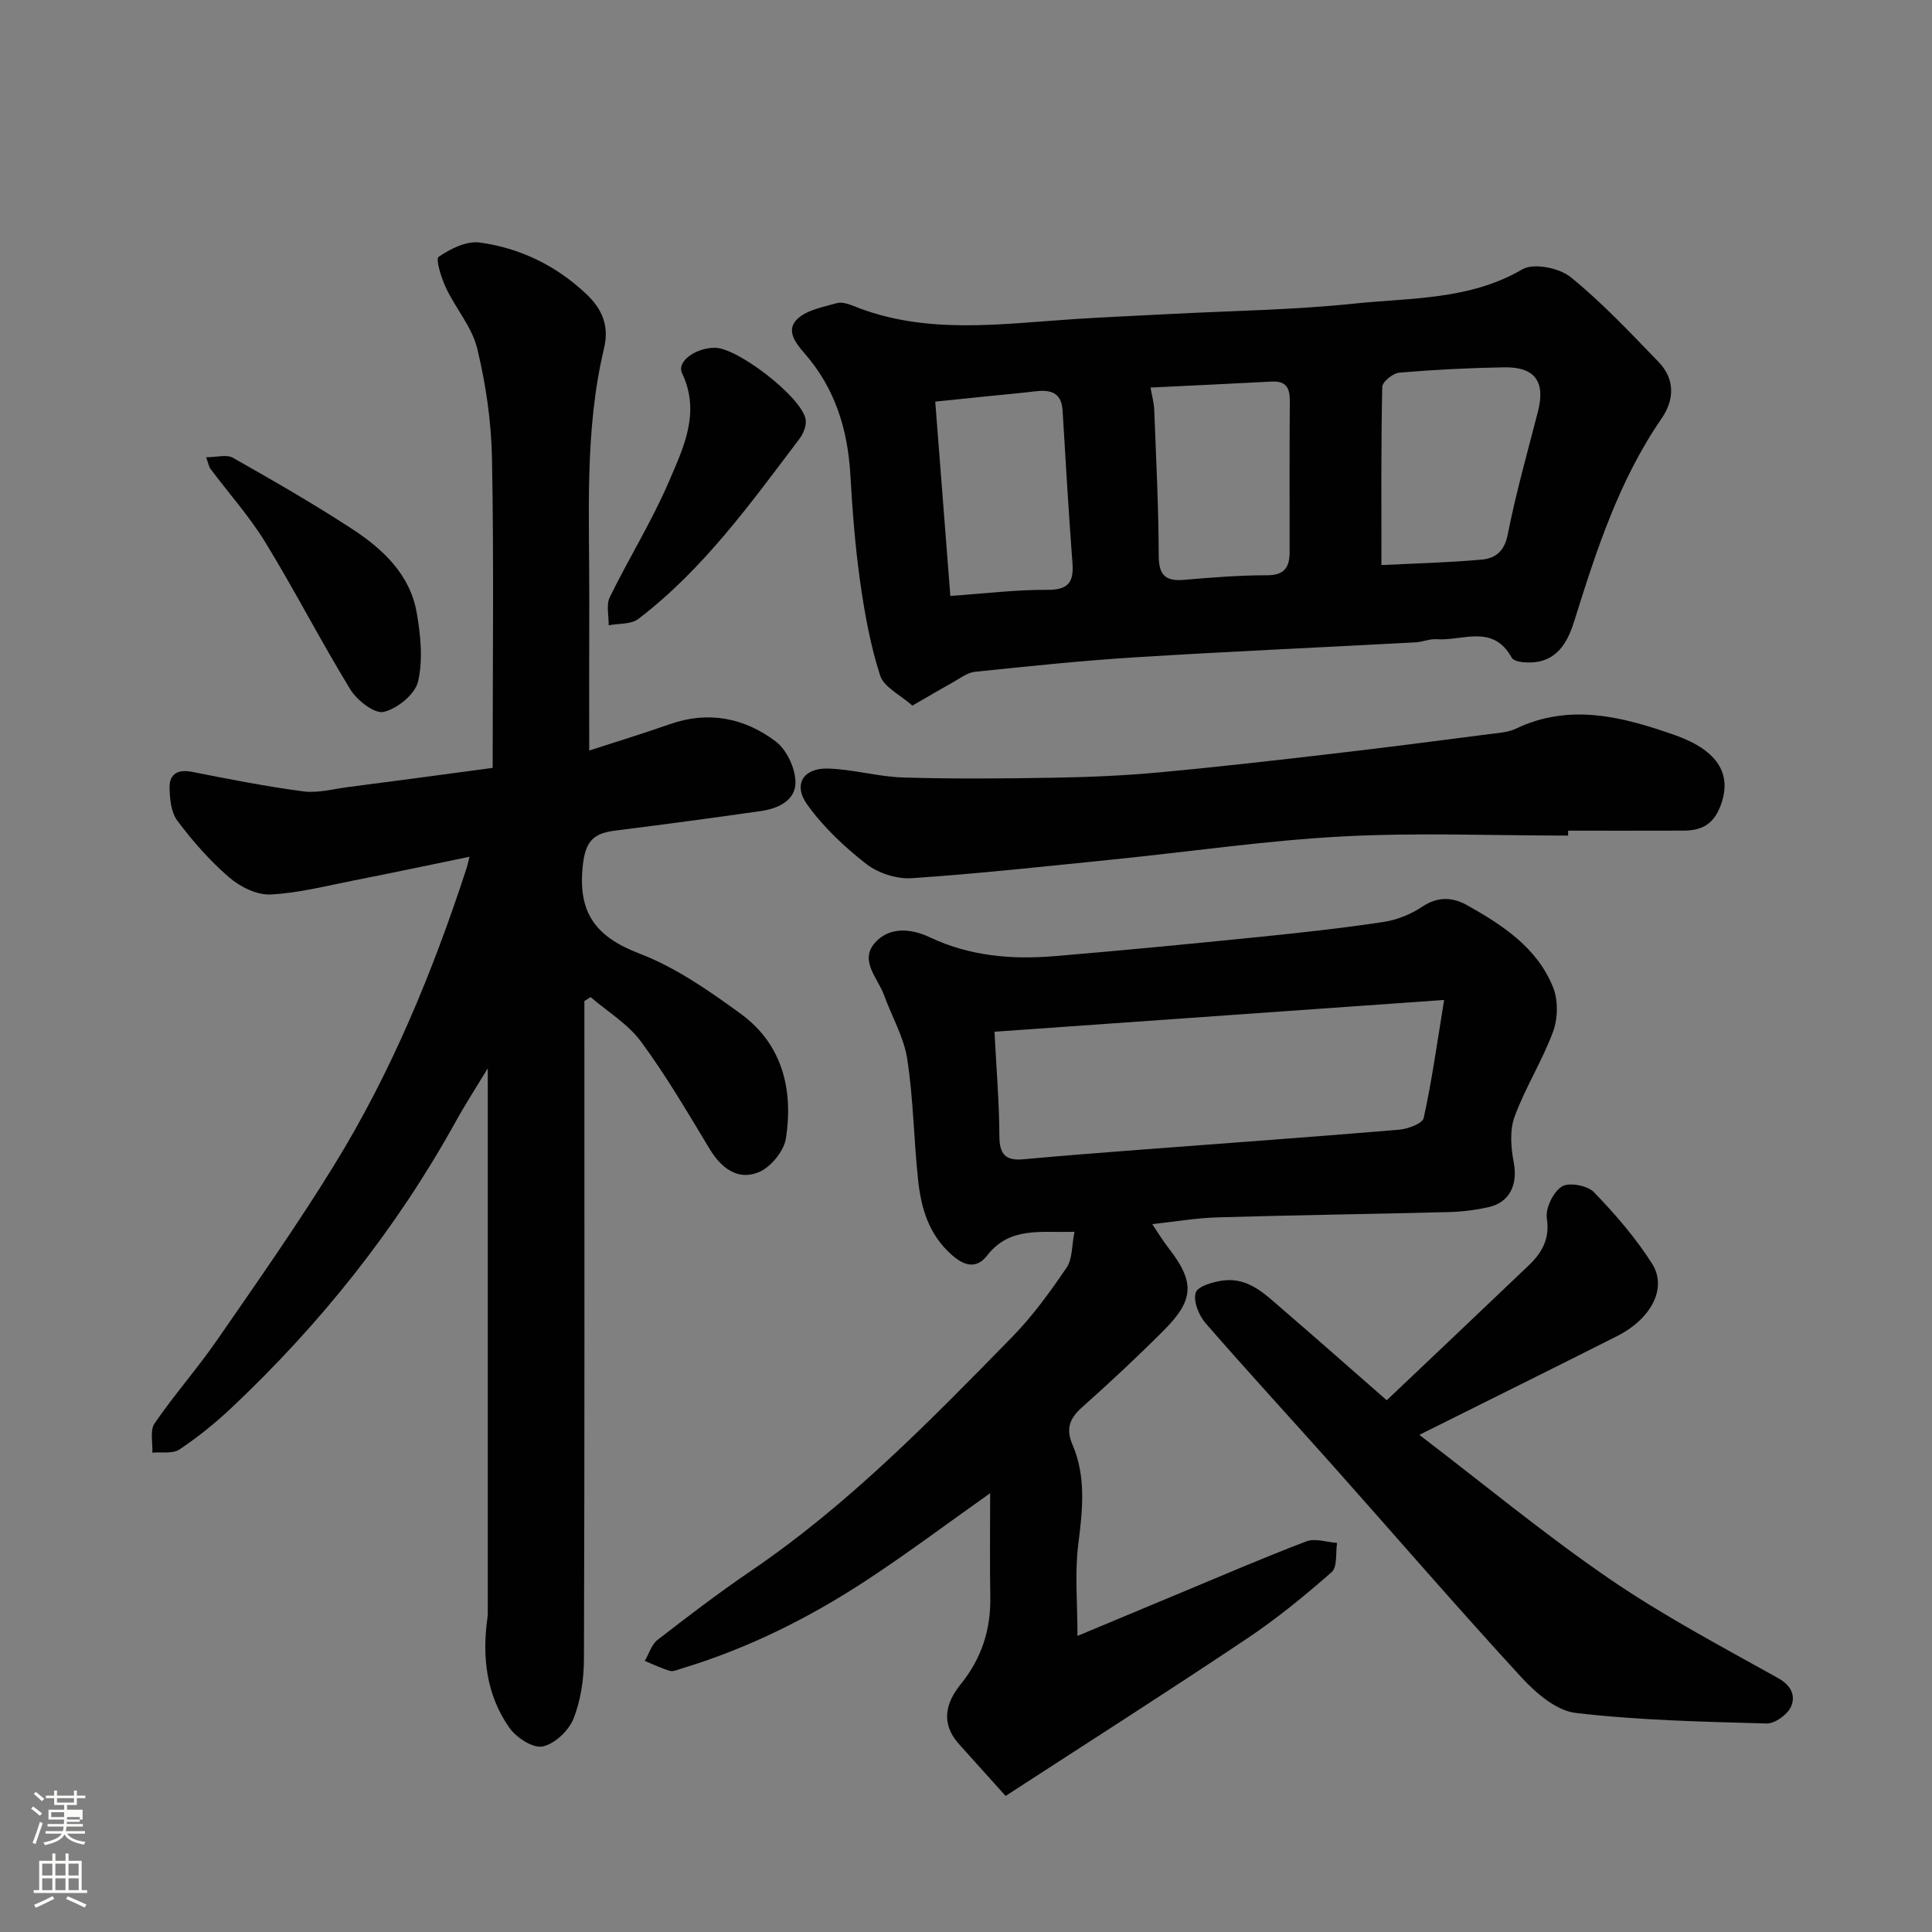
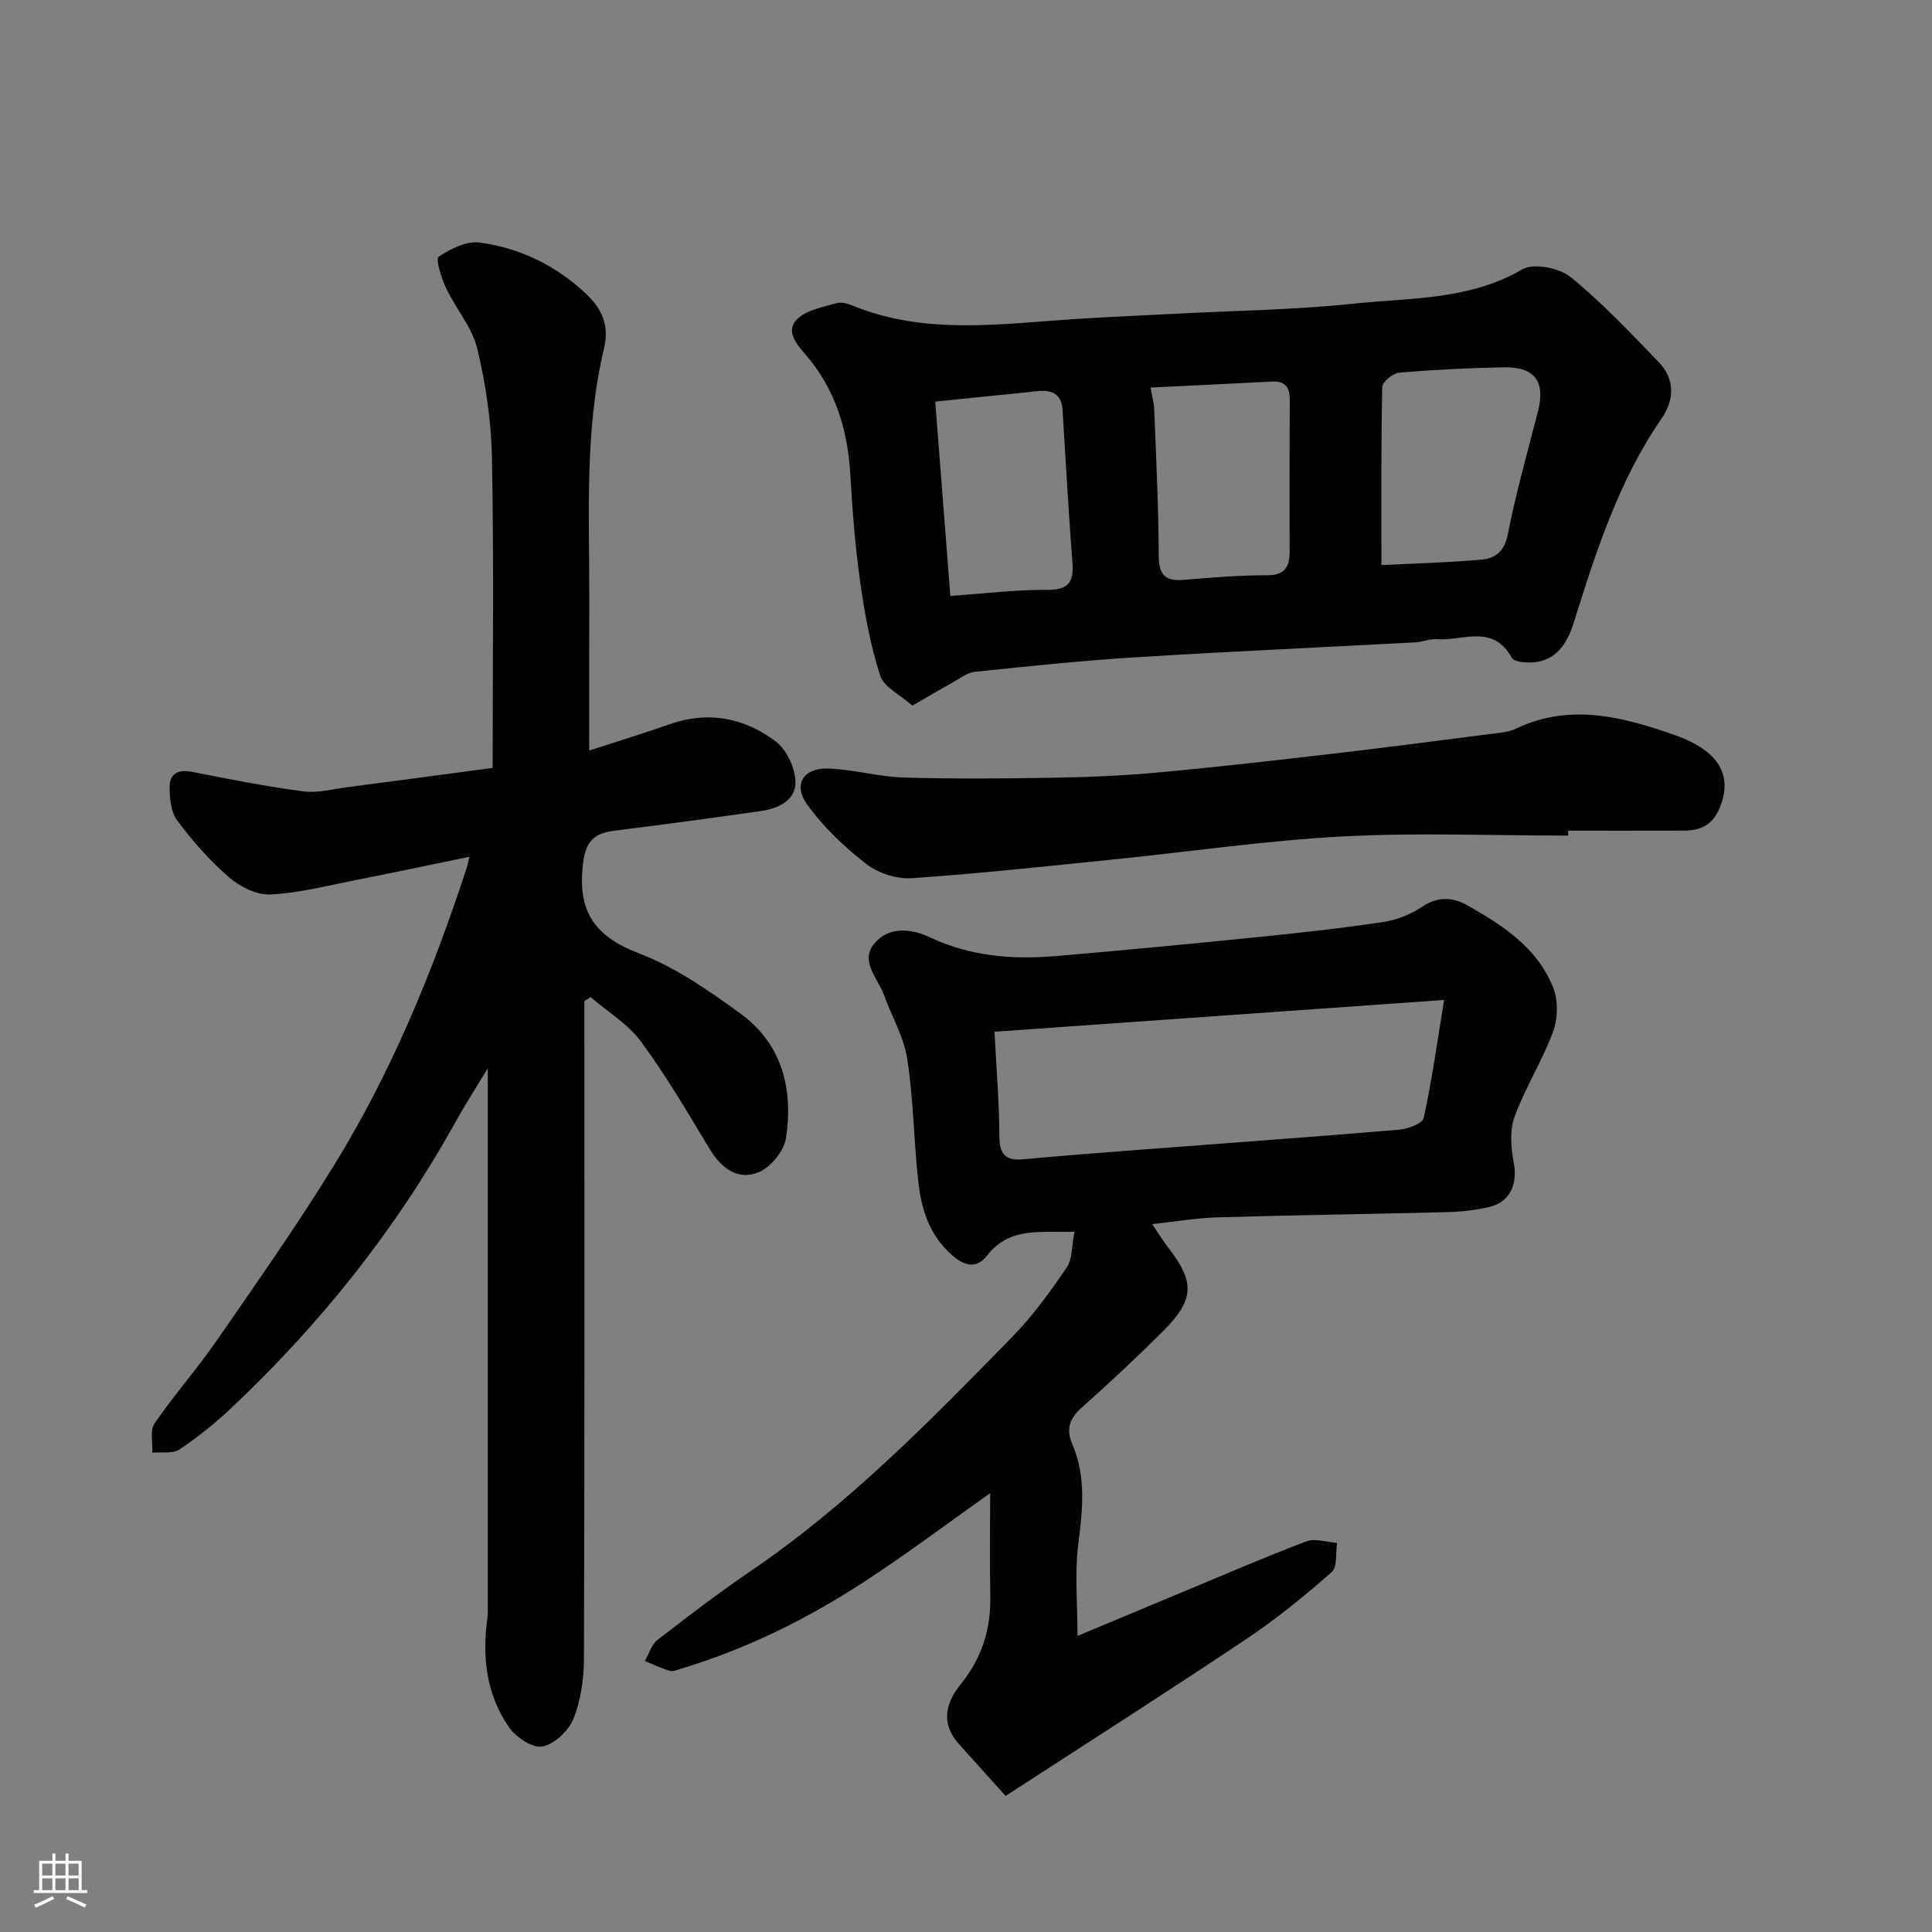
<svg xmlns="http://www.w3.org/2000/svg" enable-background="new 0 0 400 400" viewBox="0 0 400 400">
  <rect x="0" y="0" width="400" height="400" fill="#808080" stroke="none" />
-   <path d="m6.44 374.46.42-.45c.65.47 1.27.95 1.85 1.44l-.45.49c-.65-.56-1.25-1.06-1.82-1.48m.93 7.33-.63-.26c.55-1.36 1.05-2.8 1.52-4.33.19.1.38.19.59.27-.46 1.29-.95 2.73-1.48 4.32m-.38-10.38.44-.42c.43.34 1.01.82 1.74 1.44l-.49.49c-.53-.51-1.09-1.01-1.69-1.51m2.5.35h1.72v-1.04h.59v1.04h3.52v-1.04h.59v1.04h1.75v.53h-1.75v1.42h-2.03v.97h3.22v2.03h-3.24c0 .35-.01.66-.03.93h3.32v.53h-3.37c-.03.27-.08.58-.15.94h3.96v.53h-3.71c.67.92 1.93 1.48 3.79 1.68-.13.24-.23.44-.29.59-2.13-.38-3.48-1.08-4.04-2.12-.43.97-1.77 1.72-4.03 2.23-.09-.19-.2-.37-.33-.55 2.1-.42 3.37-1.03 3.81-1.83h-3.36v-.53h3.58c.08-.29.13-.61.16-.94h-3.33v-.53h3.39c.02-.27.04-.58.04-.93h-3.23v-2.03h3.25v-.97h-2.07v-1.42h-1.73zm1.12 3.44v1h2.65c.01-.3.02-.44.01-.4v-.25-.35zm1.19-2h3.52v-.91h-3.52zm4.71 3h-2.63v.59c0 .15-.01.28-.01.4h2.64v-1.99z" fill="#fbfcfa" />
  <path d="m13.56 383.74h.63v1.52h2.72v6.07h1.13v.6h-11.06v-.6h1.13v-6.07h2.73v-1.52h.63v1.52h2.1v-1.52zm-2.69 8.83.38.56c-1.24.63-2.53 1.25-3.85 1.85-.1-.21-.21-.42-.34-.63 1.36-.55 2.63-1.15 3.81-1.78m-2.13-4.27h2.1v-2.45h-2.1zm0 3.04h2.1v-2.46h-2.1zm2.72-3.04h2.1v-2.45h-2.1zm0 3.04h2.1v-2.46h-2.1zm6.07 3.6c-1.41-.71-2.7-1.3-3.86-1.78l.35-.56c1.45.62 2.75 1.19 3.88 1.72zm-1.25-9.09h-2.1v2.45h2.1zm-2.09 5.49h2.1v-2.46h-2.1z" fill="#fbfcfa" />
  <g fill="#010101">
    <path d="m102 158.98c0-21.88.26-42.97-.14-64.05-.14-7.61-1.26-15.34-3.05-22.75-1.07-4.45-4.47-8.31-6.48-12.59-.96-2.04-2.19-5.96-1.51-6.42 2.42-1.66 5.76-3.32 8.47-2.96 8.36 1.13 15.83 4.76 22.06 10.63 3.26 3.07 4.84 6.54 3.71 11.27-4.08 17.08-3.01 34.5-3.06 51.84-.03 10.41-.01 20.82-.01 31.44 5.1-1.66 10.93-3.43 16.67-5.45 8-2.82 15.45-1.31 21.92 3.55 2.25 1.69 4 5.39 4.11 8.25.15 3.9-3.48 5.65-7.1 6.17-10.04 1.44-20.09 2.78-30.15 4.05-4.19.53-6.14 1.82-6.74 6.9-1.17 9.97 2.45 15.03 11.7 18.57 7.5 2.87 14.41 7.69 20.98 12.48 8.62 6.3 10.89 15.71 9.34 25.77-.41 2.65-3.17 6.02-5.68 7.03-4.29 1.74-7.71-.84-10.12-4.84-4.55-7.53-9-15.16-14.21-22.22-2.69-3.65-6.91-6.18-10.43-9.21-.43.27-.86.54-1.29.81v5.23c0 43.66.06 87.31-.09 130.96-.01 4.18-.65 8.6-2.18 12.43-.99 2.47-3.92 5.23-6.4 5.72-2.01.4-5.43-1.85-6.86-3.88-4.77-6.79-5.68-14.64-4.54-22.76.09-.66.07-1.33.07-2 0-37.26 0-74.51 0-111.77-2.1 3.47-4.56 7.27-6.75 11.23-12.3 22.18-27.93 41.74-46.35 59.1-3.33 3.14-6.94 6.05-10.74 8.59-1.4.93-3.71.48-5.61.66.11-2.04-.54-4.6.45-6.04 4.06-5.93 8.86-11.35 12.95-17.27 8.25-11.93 16.61-23.83 24.21-36.17 11.85-19.22 20.42-40 27.42-61.44.2-.6.32-1.23.64-2.46-8.24 1.7-16.06 3.36-23.91 4.9-5.76 1.13-11.52 2.64-17.33 2.91-2.84.13-6.31-1.61-8.57-3.57-3.97-3.43-7.51-7.47-10.67-11.68-1.32-1.76-1.6-4.6-1.62-6.96-.02-2.71 1.69-3.75 4.58-3.19 7.66 1.51 15.33 3.03 23.06 4.05 3 .4 6.19-.47 9.28-.88 9.54-1.22 19.07-2.52 29.97-3.98z" />
    <path d="m208.2 371.83c-2.66-2.95-6.16-6.84-9.66-10.74-3.8-4.23-2.79-8.49.35-12.37 4.34-5.35 6.27-11.33 6.14-18.16-.12-6.93-.03-13.87-.03-21.41-9.05 6.4-17.37 12.66-26.06 18.33-11.79 7.69-24.35 13.91-37.89 17.99-.78.23-1.68.67-2.37.46-1.78-.52-3.46-1.35-5.18-2.05.86-1.48 1.39-3.4 2.65-4.37 6.33-4.9 12.7-9.77 19.32-14.27 20.23-13.76 37.19-31.15 54.16-48.51 4.21-4.31 7.8-9.29 11.2-14.28 1.22-1.79 1.05-4.53 1.63-7.42-7.04.22-13.39-1.15-18.12 4.95-1.87 2.4-4.22 2.5-7.13-.03-4.93-4.29-6.49-9.75-7.13-15.66-.89-8.34-.97-16.79-2.25-25.06-.7-4.54-3.21-8.79-4.8-13.2-1.27-3.53-5.16-7.1-1.88-10.84 2.95-3.36 7.48-2.97 11.32-1.15 8.27 3.91 16.97 4.67 25.87 3.92 14.08-1.18 28.14-2.54 42.2-3.96 8.63-.87 17.27-1.82 25.84-3.11 2.81-.42 5.74-1.59 8.1-3.18 3.22-2.17 6.33-1.94 9.23-.32 7.35 4.12 14.51 8.79 17.82 16.97 1.09 2.68 1.03 6.47.02 9.22-2.22 6.03-5.76 11.58-7.97 17.61-1.04 2.82-.76 6.4-.18 9.46.87 4.55-.78 8.3-5.23 9.28-2.69.6-5.49.95-8.25 1.02-15.93.41-31.86.62-47.79 1.09-4.43.13-8.84.89-13.57 1.4 1.08 1.6 2.13 3.35 3.38 4.96 5.41 6.97 5.36 10.66-.94 16.99-5.49 5.51-11.19 10.82-17 16-2.54 2.26-3.36 4.44-1.98 7.64 2.92 6.77 2.1 13.72 1.21 20.83-.73 5.87-.15 11.91-.15 18.84 7.65-3.2 14.66-6.13 21.67-9.05 8.57-3.56 17.09-7.26 25.76-10.54 1.81-.68 4.2.19 6.32.34-.33 2.06.09 4.98-1.12 6.04-5.58 4.89-11.36 9.63-17.52 13.75-15.99 10.71-32.22 21.05-49.99 32.59zm-2.3-158.22c.41 8.06.99 14.82 1.01 21.58.01 3.72 1.21 5.17 4.92 4.83 8.19-.75 16.39-1.39 24.6-2.01 17.73-1.36 35.46-2.62 53.18-4.11 1.84-.15 4.89-1.27 5.15-2.43 1.67-7.56 2.73-15.25 4.23-24.44-32 2.26-62.32 4.41-93.09 6.58z" />
    <path d="m188.9 146.09c-2.49-2.22-5.9-3.81-6.68-6.24-2.03-6.28-3.21-12.89-4.14-19.45-1.03-7.31-1.6-14.71-2.02-22.08-.54-9.41-3.17-17.93-9.46-25.13-1.91-2.18-4.03-4.88-1.41-7.25 2-1.81 5.24-2.36 8.01-3.17 1-.29 2.33.1 3.37.52 15 6.12 30.49 3.77 45.91 2.77 6.59-.43 13.2-.7 19.8-1.05 12.7-.67 25.45-.83 38.08-2.15 11.75-1.23 23.89-.71 34.83-7.1 2.32-1.36 7.64-.3 9.99 1.61 6.54 5.3 12.36 11.52 18.24 17.6 3.39 3.51 3.25 7.81.61 11.65-8.84 12.82-13.53 27.37-18.11 42.01-1.17 3.73-3.01 7.49-7.39 8.36-1.79.36-4.98.2-5.54-.82-3.92-7.09-10.21-3.42-15.54-3.83-1.42-.11-2.89.57-4.35.65-19.3 1.04-38.61 1.89-57.9 3.09-11.14.69-22.26 1.86-33.36 3.01-1.61.17-3.13 1.4-4.64 2.23-2.51 1.39-4.99 2.86-8.3 4.77zm97.11-29.1c6.66-.33 13.72-.5 20.75-1.13 2.75-.24 4.7-1.64 5.39-5.14 1.69-8.59 4.09-17.05 6.27-25.54 1.57-6.13-.6-9.23-6.97-9.13-7.25.12-14.52.49-21.74 1.1-1.3.11-3.51 1.91-3.53 2.96-.26 12.06-.17 24.12-.17 36.88zm-47.81-36.75c.3 1.72.72 3.14.77 4.58.39 10.07.9 20.14.93 30.21.01 4.04 1.36 5.35 5.23 5.02 5.74-.49 11.5-.95 17.25-.95 3.59 0 4.61-1.71 4.62-4.76.01-10.47-.04-20.94.04-31.4.02-2.68-.85-4.09-3.71-3.94-8.38.44-16.76.83-25.13 1.24zm-41.44 43.14c7.24-.5 13.63-1.3 20.02-1.26 4.31.03 5.57-1.48 5.26-5.53-.79-10.51-1.41-21.04-2.04-31.56-.23-3.9-2.62-4.39-5.78-4-3.08.38-6.18.64-9.28.96-3.65.37-7.29.75-11.31 1.16 1.09 13.92 2.11 27.01 3.13 40.23z" />
-     <path d="m287.11 289.91c10.18-9.67 19.79-18.75 29.35-27.88 2.74-2.62 4.45-5.45 3.8-9.77-.32-2.09 1.3-5.44 3.09-6.6 1.44-.93 5.3-.23 6.63 1.14 4.42 4.57 8.66 9.47 12.06 14.82 3.21 5.05-.16 11.43-7.23 15-13.13 6.63-26.32 13.15-40.95 20.45 13.48 10.3 25.98 20.64 39.31 29.78 11.13 7.63 23.15 13.99 34.96 20.58 2.84 1.58 3.66 3.77 2.66 5.96-.75 1.63-3.34 3.49-5.06 3.44-13.2-.37-26.44-.65-39.53-2.19-4.02-.47-8.25-4.16-11.25-7.41-13.11-14.26-25.77-28.92-38.64-43.39-8.88-9.98-17.94-19.8-26.7-29.88-1.4-1.61-2.6-4.56-2.05-6.33.41-1.34 3.68-2.27 5.79-2.53 5.27-.63 8.74 3.02 12.31 6.08 6.96 5.99 13.84 12.08 21.45 18.73z" />
    <path d="m324.67 173c-15.59 0-31.21-.65-46.75.18-15.86.84-31.65 3.17-47.47 4.77-13.88 1.4-27.75 2.93-41.66 3.87-3.11.21-6.97-1.03-9.43-2.94-4.55-3.54-8.92-7.67-12.26-12.34-2.94-4.11-.78-7.55 4.29-7.42 5.2.14 10.37 1.69 15.57 1.85 10.35.31 20.71.23 31.06.05 7.26-.12 14.54-.42 21.77-1.09 12.07-1.1 24.13-2.49 36.17-3.89 10.89-1.26 21.76-2.68 32.63-4.08 1.77-.23 3.68-.34 5.25-1.09 11.2-5.37 22.23-2.43 32.85 1.3 9.39 3.3 11.96 8.46 9.46 14.83-1.47 3.75-3.96 4.95-7.51 4.97-7.99.03-15.98.01-23.98.01.01.35.01.69.01 1.02z" />
-     <path d="m148.04 72c4.66.02 17.73 10.05 18.74 14.72.27 1.23-.4 2.99-1.21 4.06-10.11 13.37-19.91 27.05-33.4 37.36-1.51 1.15-4.08.92-6.15 1.32.04-1.96-.55-4.22.23-5.82 3.93-8.04 8.71-15.7 12.23-23.91 3-7.01 6.63-14.27 2.74-22.45-1.17-2.43 2.79-5.29 6.82-5.28z" />
-     <path d="m42.68 94.67c2.16 0 4.23-.63 5.53.1 8.33 4.72 16.65 9.5 24.67 14.73 6.38 4.17 12.02 9.42 13.4 17.38.81 4.67 1.32 9.74.27 14.24-.61 2.62-4.3 5.61-7.11 6.27-1.89.44-5.52-2.38-6.9-4.64-6.12-9.99-11.47-20.44-17.58-30.43-3.31-5.4-7.6-10.2-11.42-15.3-.27-.37-.34-.89-.86-2.35z" />
  </g>
</svg>